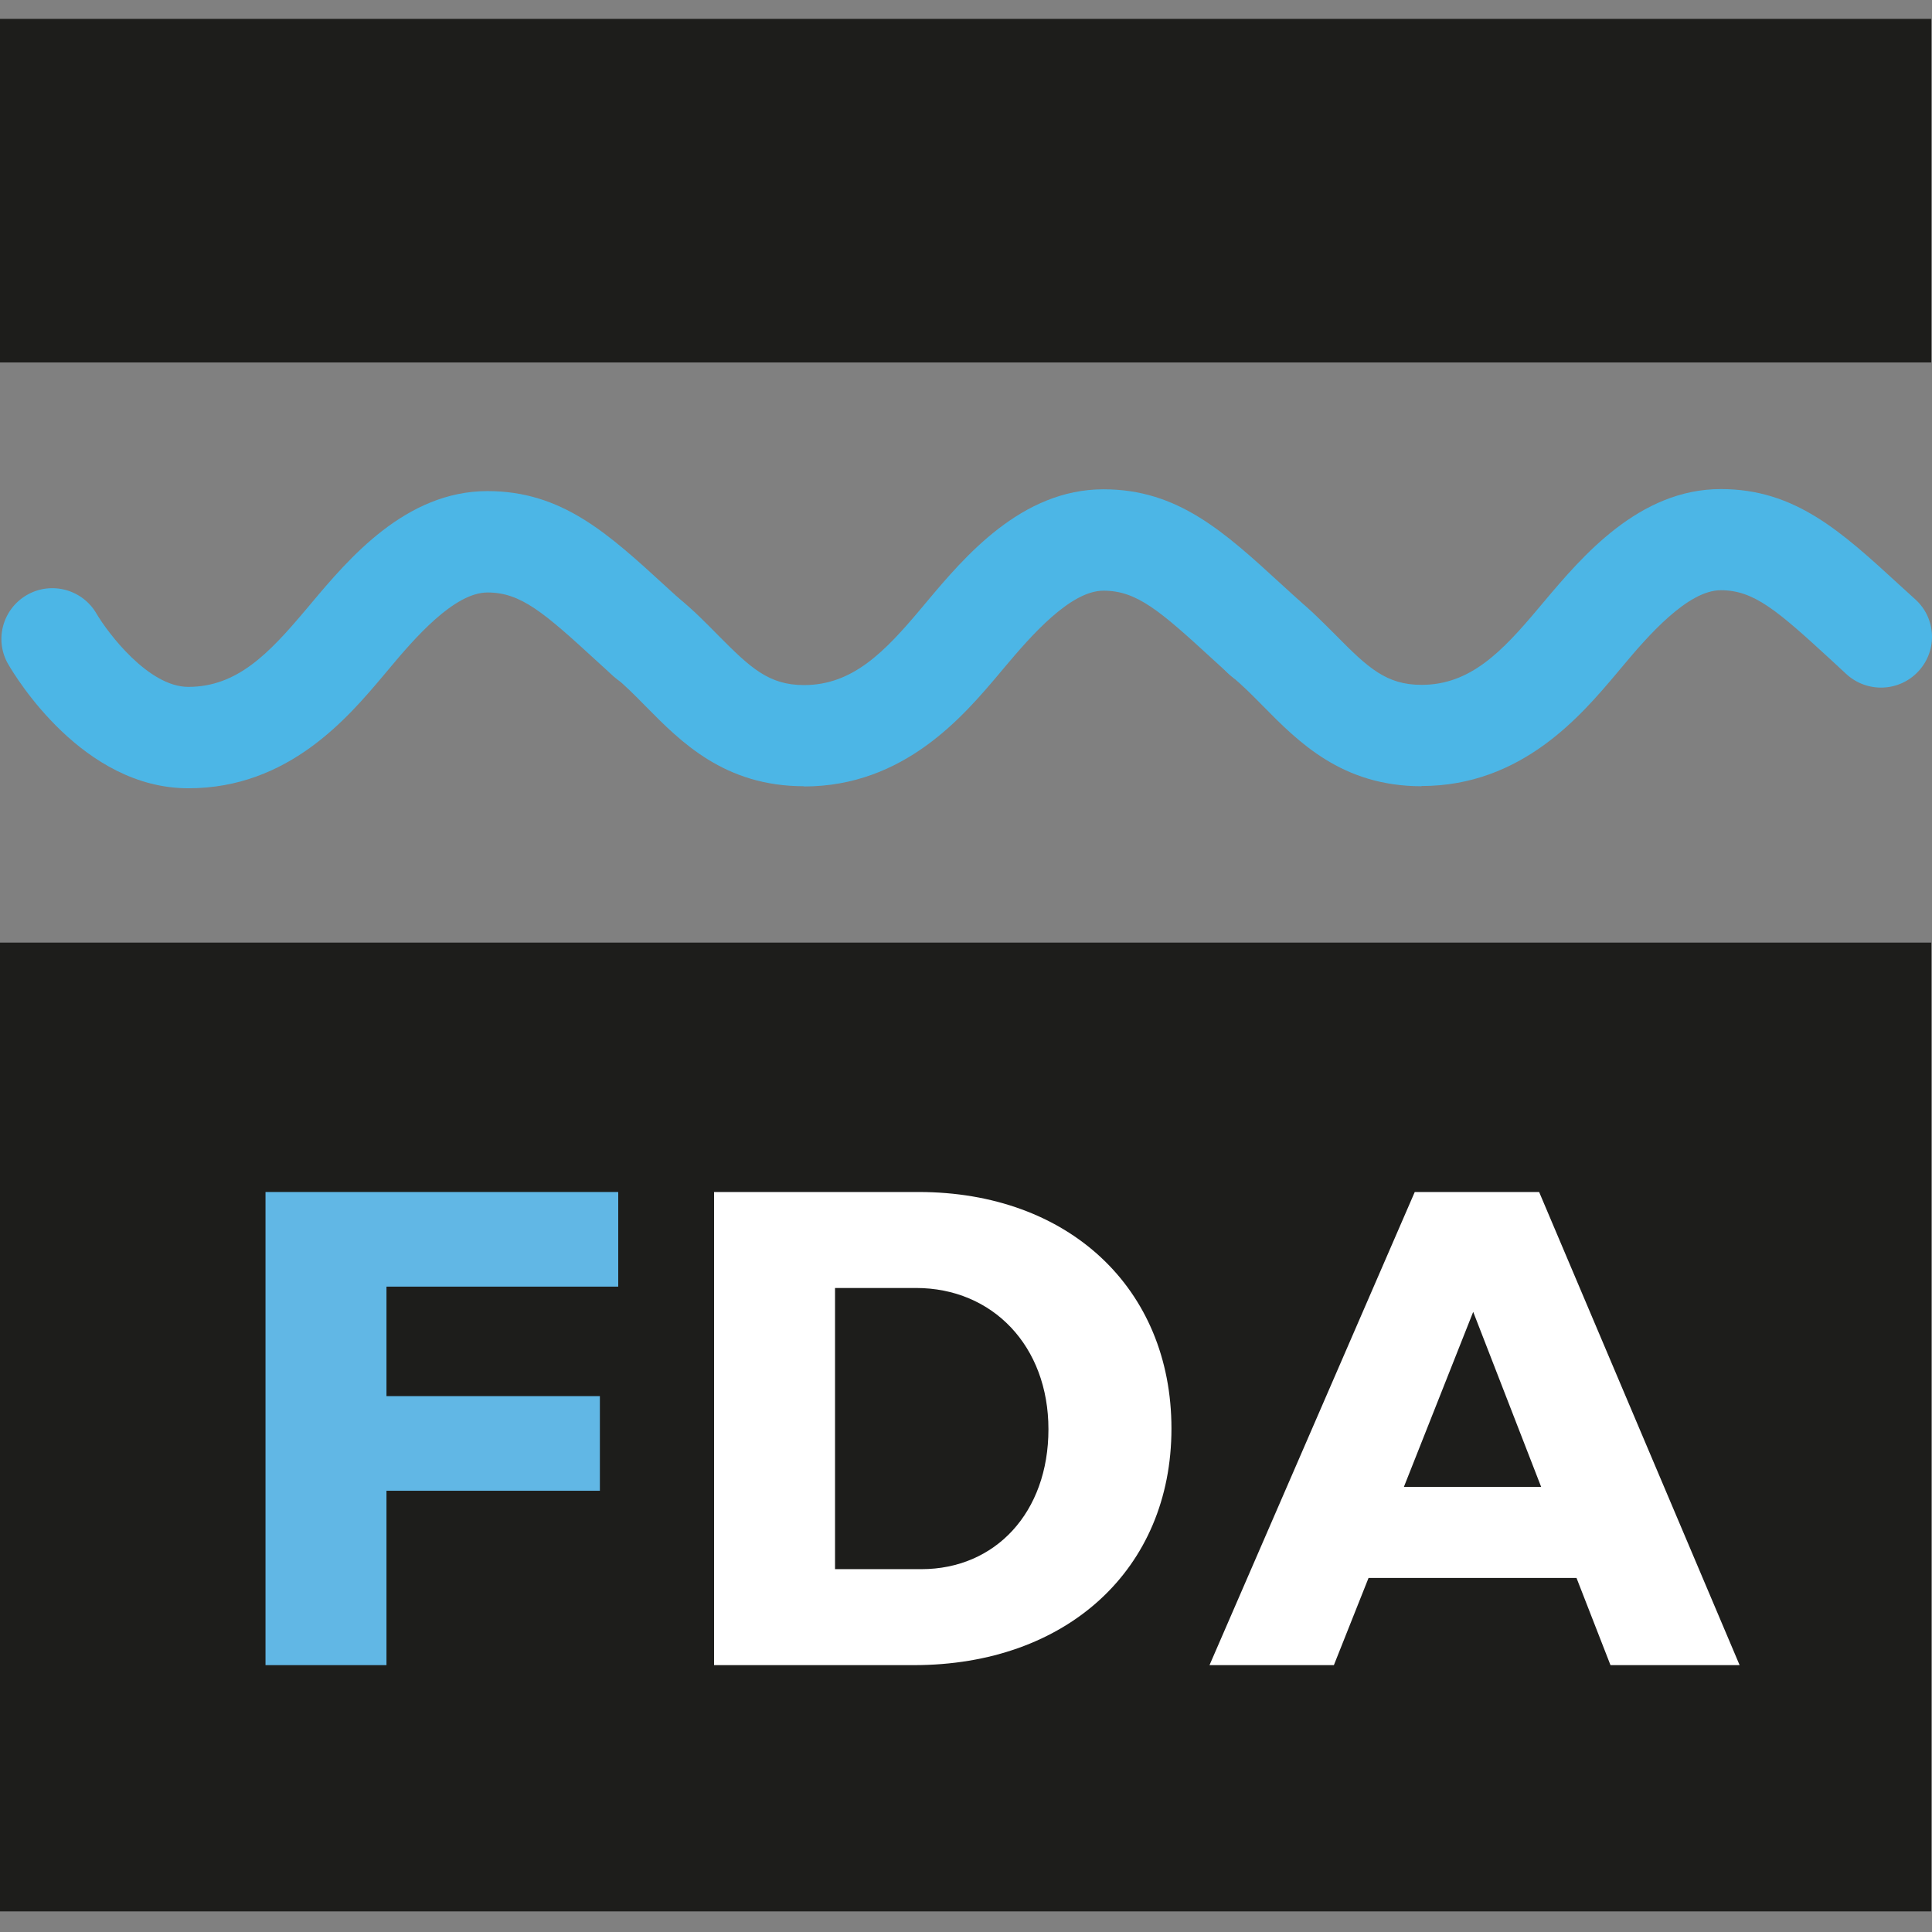
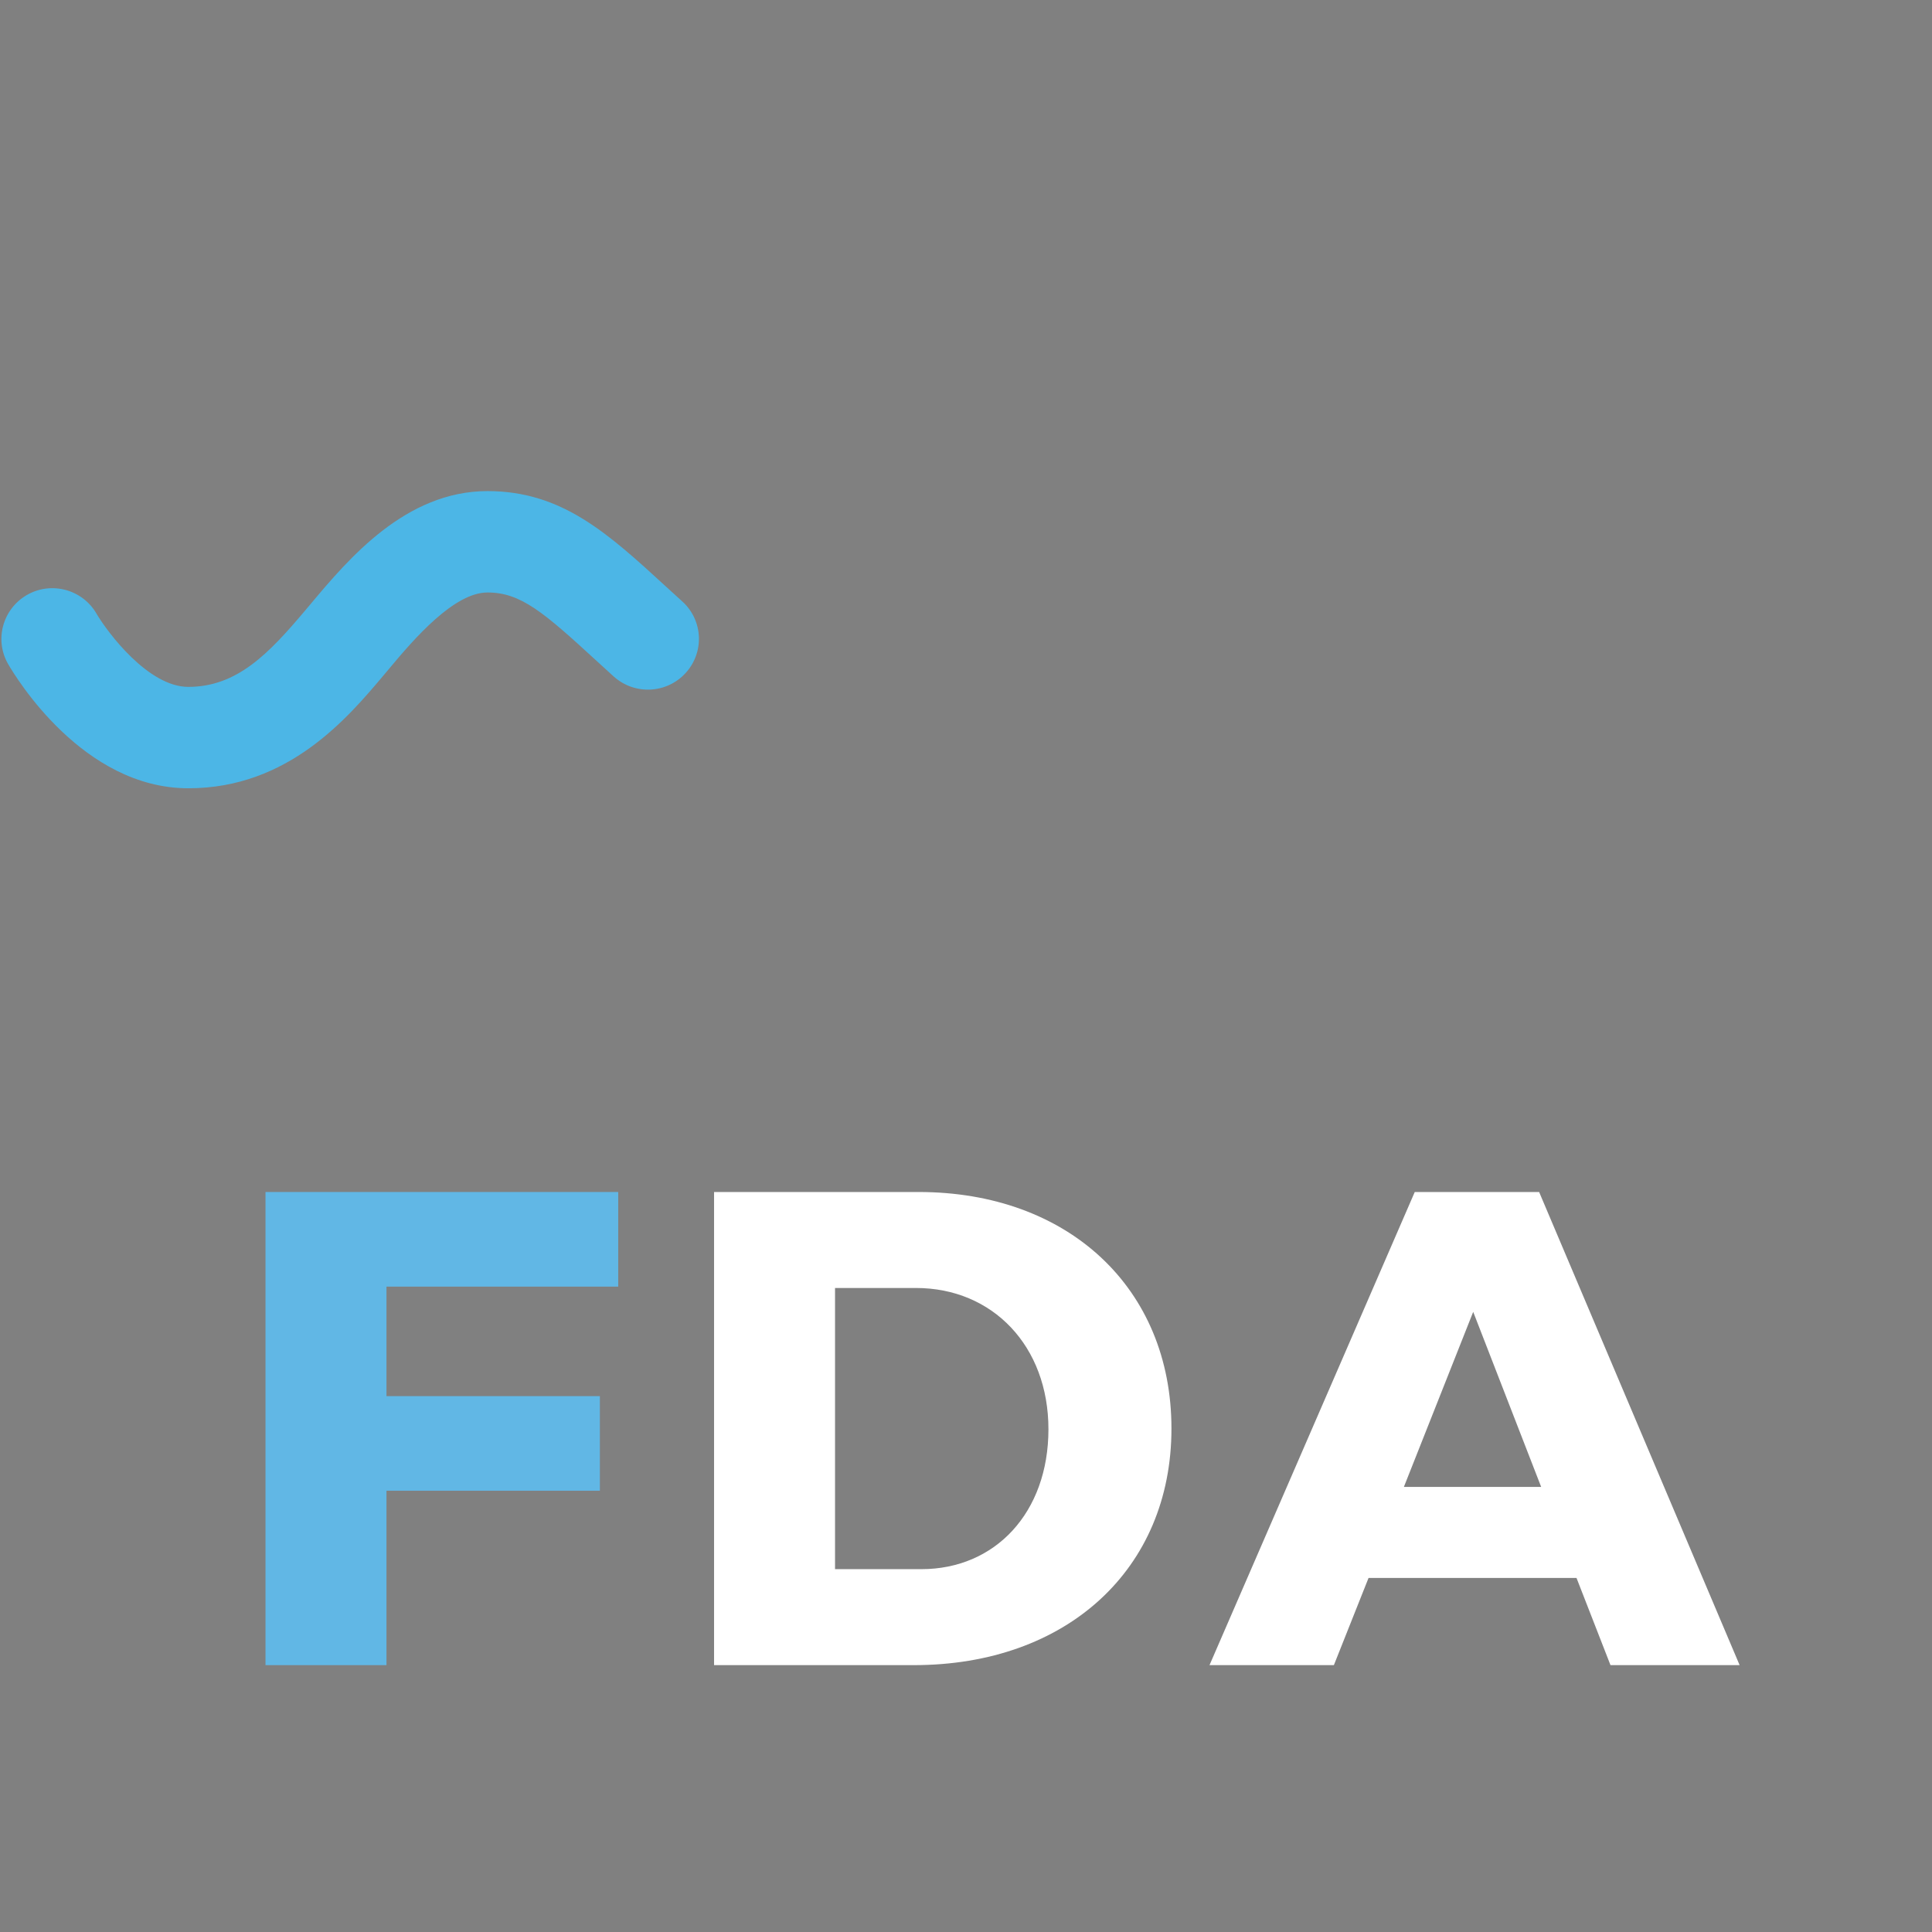
<svg xmlns="http://www.w3.org/2000/svg" width="512" height="512" viewBox="0 0 512 512" fill="none">
  <rect x="0" y="0" width="512" height="512" fill="#808080" stroke="none" />
-   <path d="M511.807 249.798H0V506.537H511.807V249.798Z" fill="#1D1D1B" />
-   <path d="M511.807 5H0V96.053H511.807V5Z" fill="#1D1D1B" />
  <path d="M102.421 340.97V369.988H158.975V395.065H102.421V441.278H70.362V315.893H163.838V340.97H102.421Z" fill="#61B7E5" />
  <path d="M243.446 315.893C283.07 315.893 310.446 341.328 310.446 378.586C310.446 415.843 282.71 441.278 242.185 441.278H189.234V315.893H243.446ZM221.293 415.843H244.166C263.798 415.843 277.847 400.796 277.847 378.765C277.847 356.733 263.078 341.328 242.726 341.328H221.293V415.843Z" fill="white" />
  <path d="M362.678 418.171L353.492 441.278H320.532L374.925 315.893H407.885L461.017 441.278H426.796L417.791 418.171H362.678ZM390.414 347.657L372.043 394.05H408.425L390.414 347.657Z" fill="white" />
  <path d="M49.89 208.899C21.913 208.899 4.143 179.404 2.161 176C-1.561 169.552 0.72 161.372 7.144 157.67C13.568 153.969 21.853 156.178 25.575 162.626C28.517 167.641 39.324 182.031 49.89 182.031C62.798 182.031 71.203 173.254 80.868 161.79L82.43 159.939C92.395 148.058 107.525 130.145 129.198 130.145C148.889 130.145 161.077 141.311 176.506 155.461L180.829 159.402C186.352 164.417 186.712 172.896 181.669 178.389C176.626 183.882 168.101 184.24 162.578 179.224L158.195 175.224C144.086 162.268 138.023 157.014 129.198 157.014C120.372 157.014 109.866 169.134 103.142 177.194L101.641 178.986C92.215 190.151 76.486 208.899 49.95 208.899H49.89Z" fill="#4CB6E6" />
-   <path d="M213.068 208.361C191.995 208.361 180.408 196.599 171.103 187.165C168.221 184.24 165.519 181.493 162.698 179.224C156.874 174.567 156.034 166.089 160.716 160.357C165.399 154.566 173.924 153.67 179.688 158.387C183.71 161.611 187.072 165.074 190.374 168.418C198.899 177.015 203.762 181.553 213.068 181.553C225.976 181.553 234.441 172.776 244.106 161.253L245.607 159.462C255.573 147.58 270.702 129.668 292.435 129.668C312.127 129.668 324.315 140.833 339.744 154.984L344.066 158.924C349.59 163.94 349.95 172.418 344.907 177.911C339.864 183.404 331.339 183.762 325.816 178.747L321.433 174.746C307.324 161.79 301.261 156.536 292.435 156.536C283.61 156.536 273.104 168.656 266.32 176.717L264.819 178.508C255.393 189.673 239.664 208.421 213.068 208.421V208.361Z" fill="#4CB6E6" />
-   <path d="M376.726 208.361C355.653 208.361 344.066 196.599 334.761 187.165C331.879 184.24 329.178 181.493 326.356 179.224C320.532 174.567 319.692 166.089 324.375 160.357C329.057 154.566 337.583 153.73 343.346 158.387C347.368 161.611 350.73 165.074 354.032 168.358C362.558 177.015 367.42 181.493 376.726 181.493C389.634 181.493 398.039 172.716 407.705 161.193L409.266 159.342C419.232 147.52 434.361 129.608 456.034 129.608C475.725 129.608 487.913 140.833 503.342 154.984L507.605 158.864C513.128 163.88 513.488 172.358 508.445 177.851C503.402 183.344 494.877 183.703 489.354 178.687L485.031 174.687C470.923 161.73 464.799 156.416 456.034 156.416C447.268 156.416 436.702 168.537 429.978 176.597L428.477 178.389C419.051 189.554 403.322 208.302 376.726 208.302V208.361Z" fill="#4CB6E6" />
</svg>